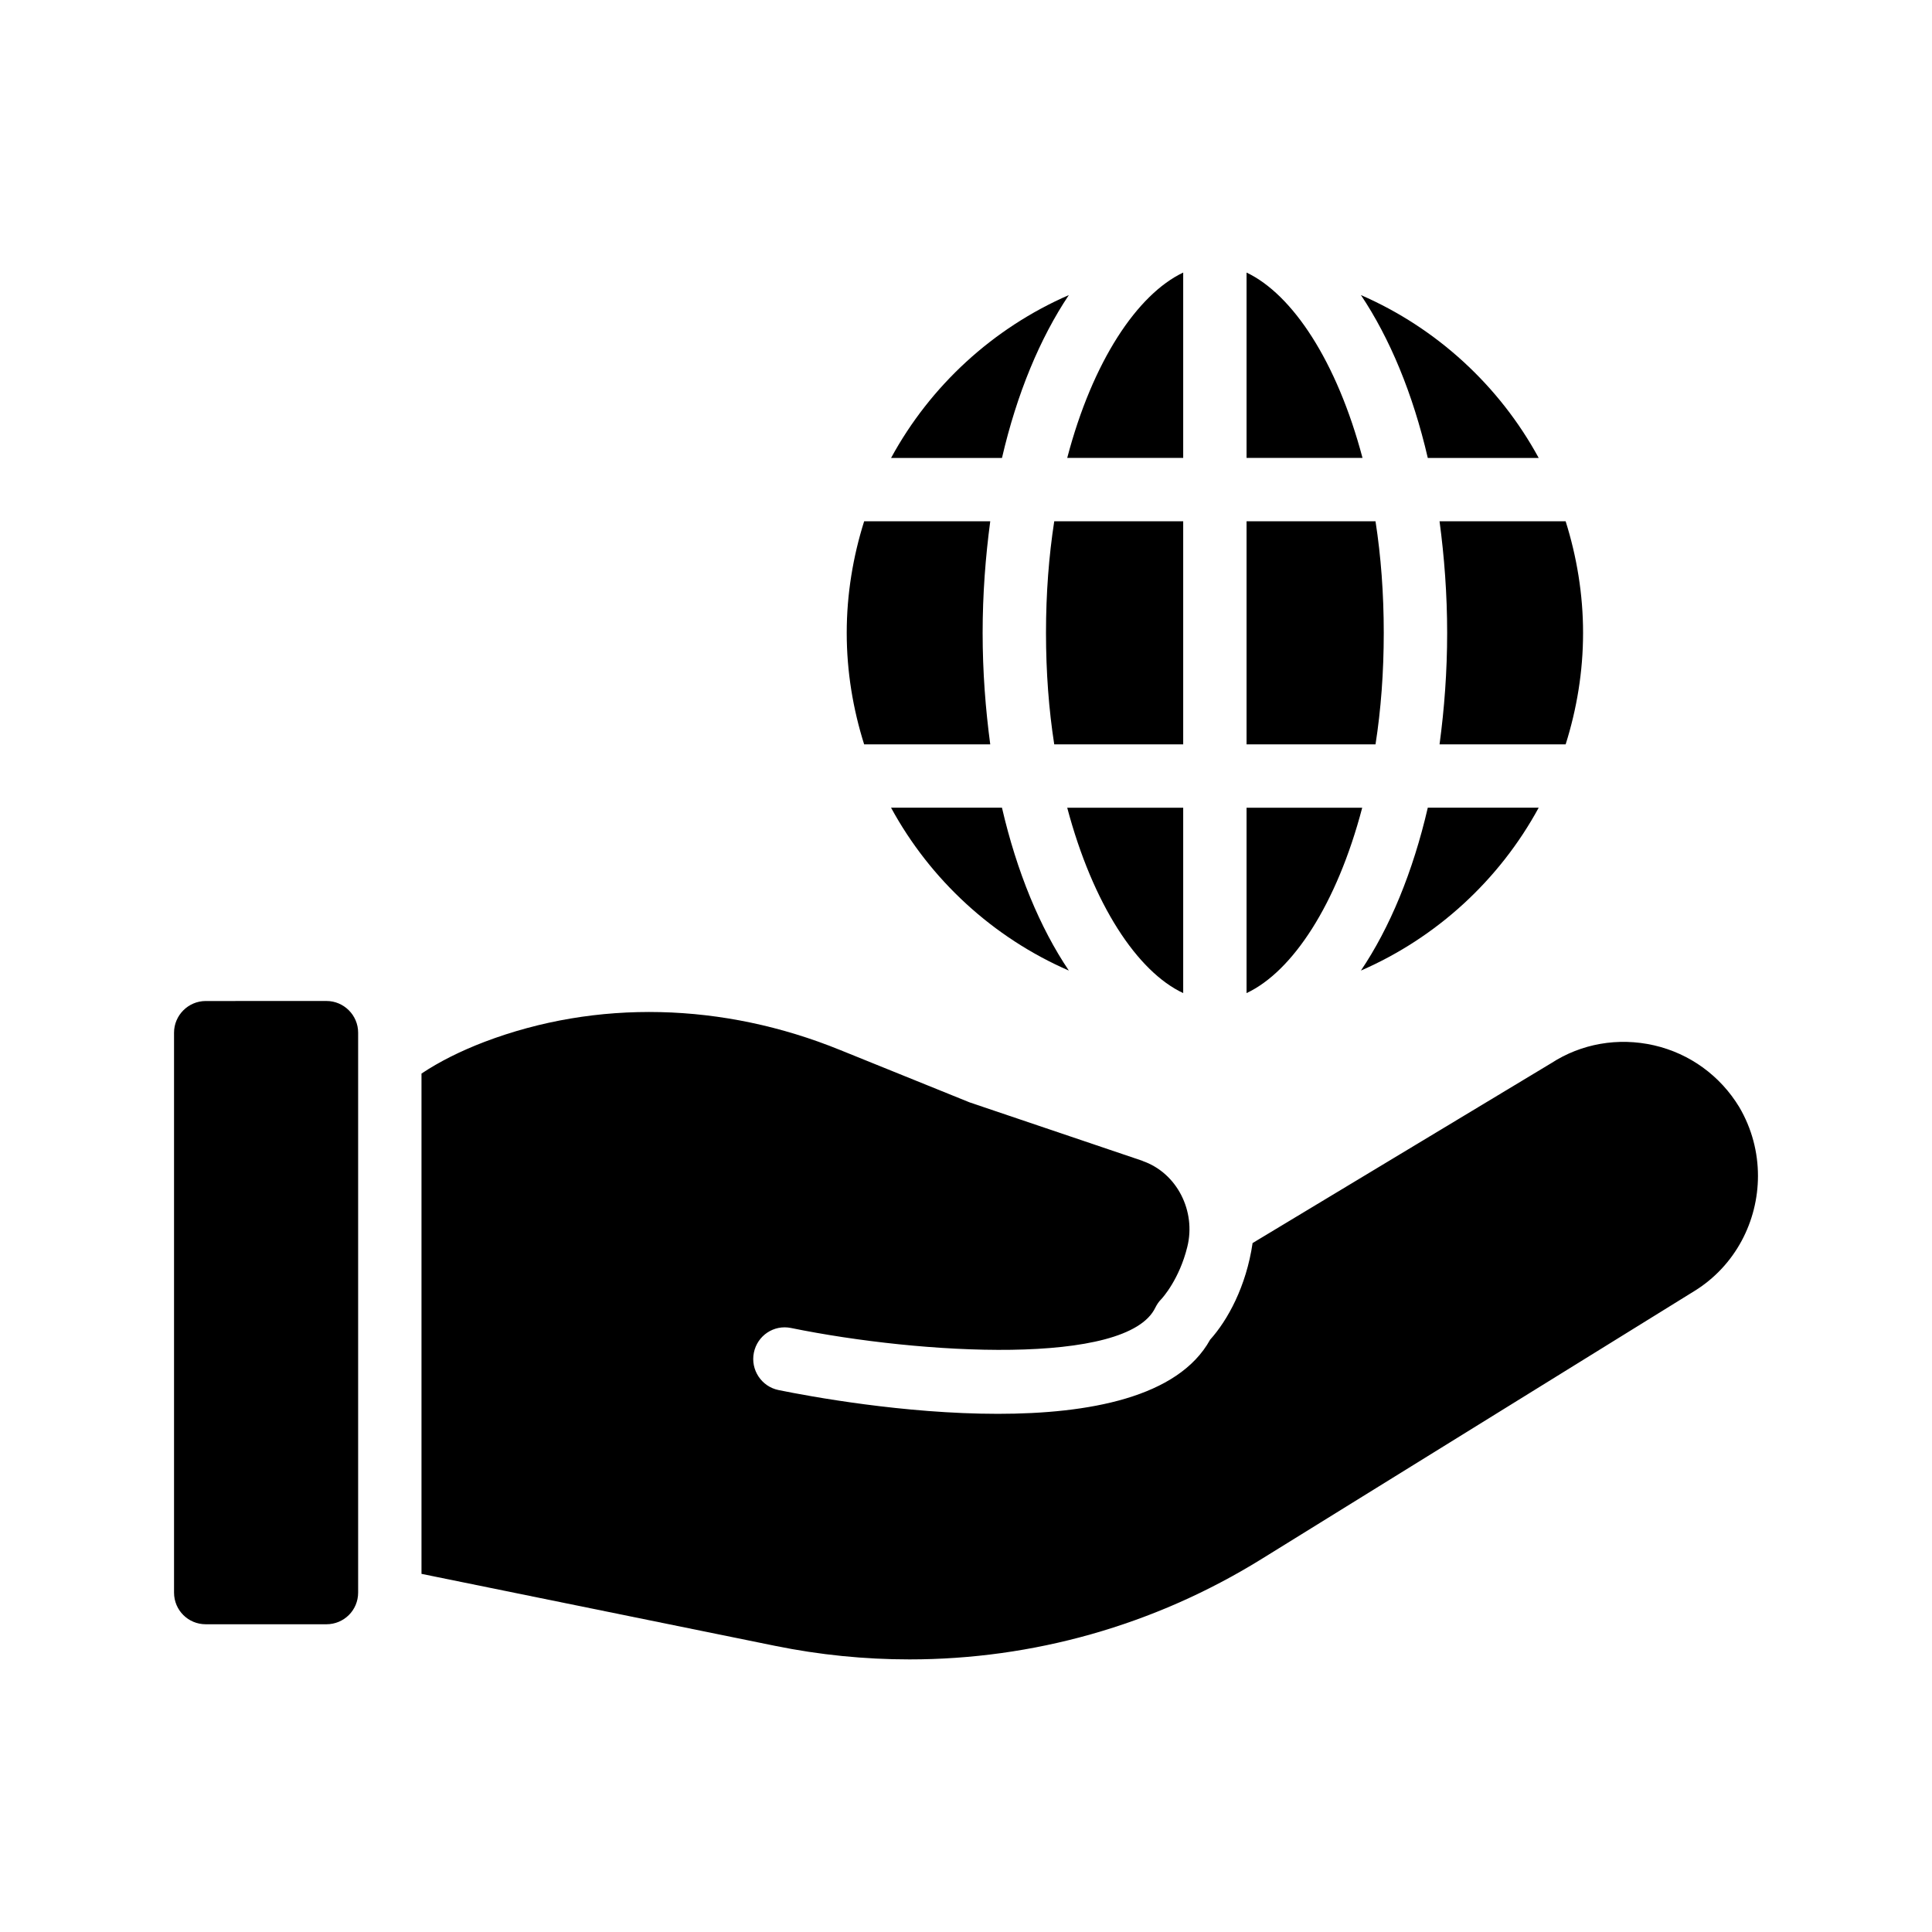
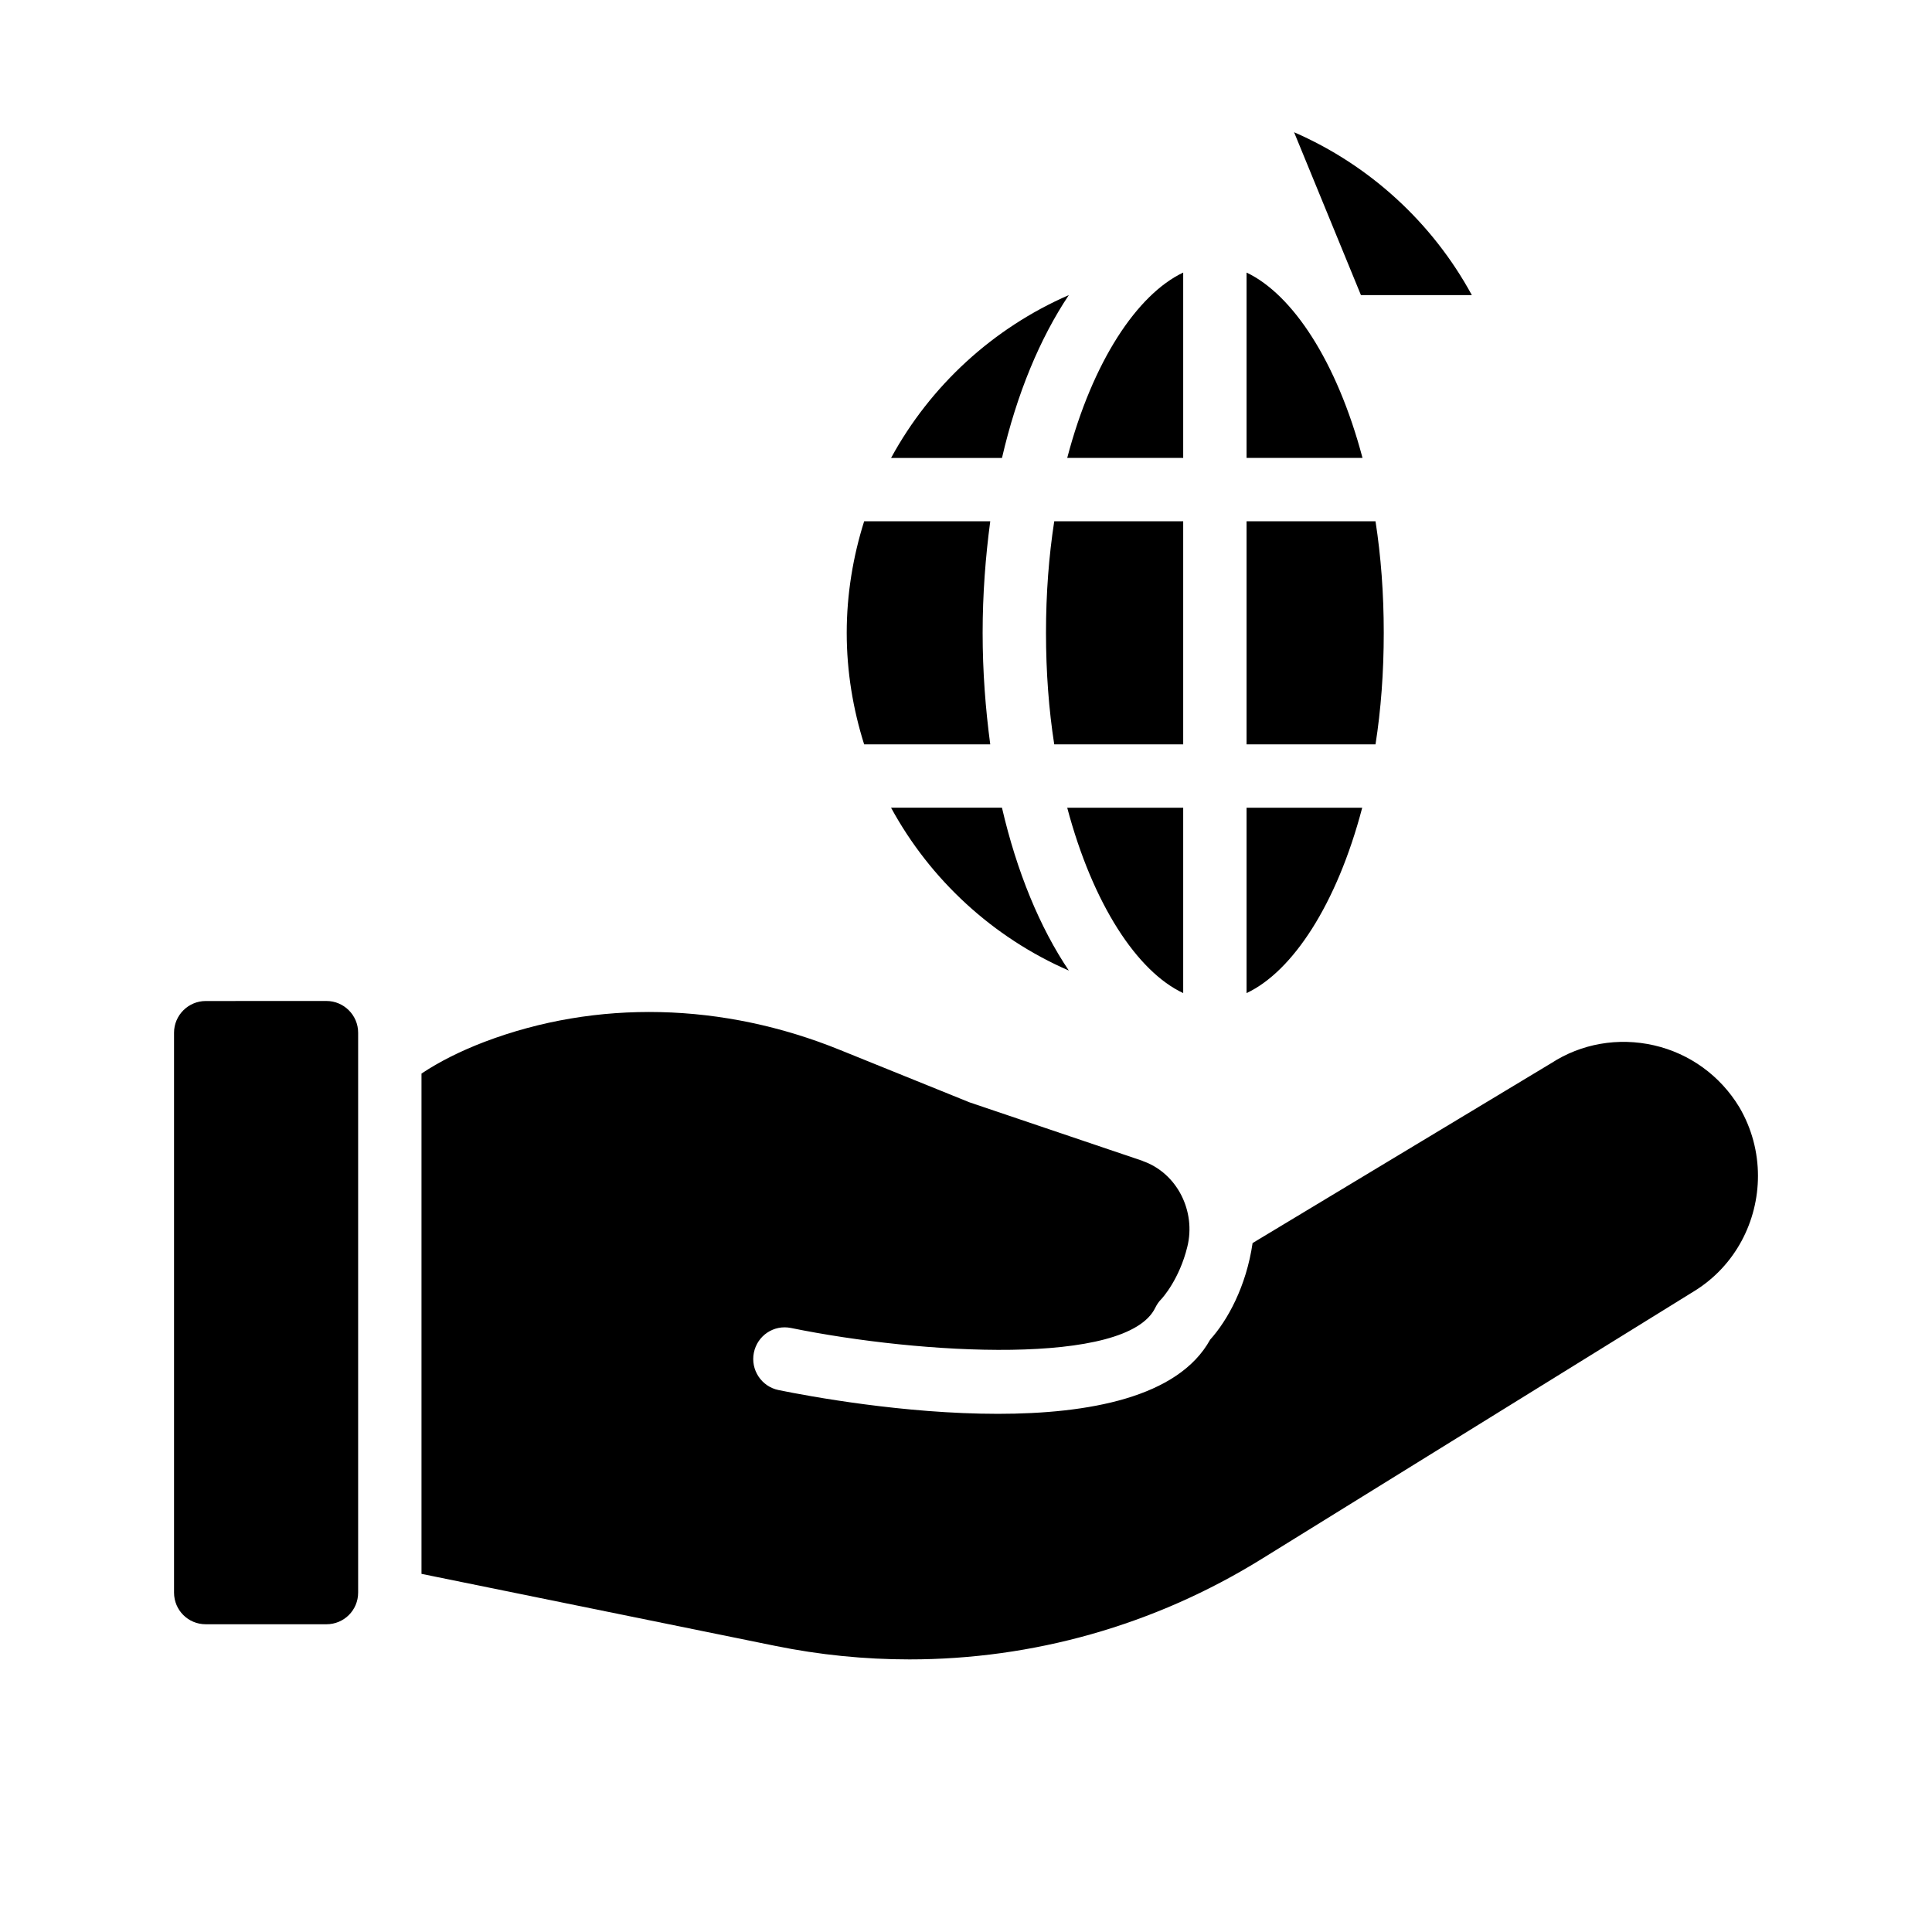
<svg xmlns="http://www.w3.org/2000/svg" fill="#000000" width="800px" height="800px" version="1.1" viewBox="144 144 512 512">
  <g>
    <path d="m198.52 409.28c-4.617 0-8.398 3.777-8.398 8.398v148.37c0 4.703 3.777 8.398 8.398 8.398h31.992c4.617 0 8.398-3.695 8.398-8.398v-148.38c0-4.617-3.777-8.398-8.398-8.398z" />
    <path d="m255.7 428.5v132.59l93.625 19.059c11.922 2.434 23.848 3.609 35.688 3.609 32.664 0 64.824-8.984 93.203-26.535l114.87-71.121c10.832-6.719 16.793-18.473 16.793-30.48 0-6.215-1.594-12.512-4.953-18.223-5.039-8.312-13.098-14.191-22.586-16.375-9.574-2.184-19.312-0.418-27.207 4.703l-79.184 47.695c-1.68 11.504-6.633 20.488-11.254 25.609-8.48 15.367-32.328 19.648-56.258 19.648-24.855 0-49.879-4.617-58.105-6.297-4.535-0.922-7.473-5.375-6.551-9.906 0.922-4.535 5.289-7.473 9.824-6.551 34.512 7.055 89.09 10.16 96.562-5.375 0.418-0.84 0.922-1.594 1.512-2.184 0.418-0.418 4.871-5.375 6.969-13.938 2.352-9.406-2.688-19.566-11.84-22.754-0.086-0.086-0.086-0.086-0.168-0.086l-45.68-15.449-34.258-13.855c-31.152-12.68-64.656-13.434-94.297-2.184-6.375 2.441-11.918 5.215-16.703 8.402z" />
    <path d="m474.35 216.23v49.121h30.73c-6.797-25.609-18.555-43.328-30.73-49.121z" />
-     <path d="m563.53 311.71c0-10.246-1.68-20.238-4.617-29.559h-33.418c1.258 9.406 2.016 19.312 2.016 29.559 0 10.328-0.754 20.152-2.016 29.555h33.418c2.938-9.32 4.617-19.227 4.617-29.555z" />
    <path d="m457.56 216.23c-12.176 5.793-24.016 23.512-30.734 49.121h30.734z" />
-     <path d="m504.66 222.2c7.641 11.422 13.77 26.113 17.719 43.16h29.391c-10.414-19.145-27.039-34.426-47.109-43.16z" />
+     <path d="m504.66 222.2h29.391c-10.414-19.145-27.039-34.426-47.109-43.16z" />
    <path d="m457.56 407.18v-49.121h-30.734c6.805 25.613 18.559 43.414 30.734 49.121z" />
    <path d="m474.35 407.18c12.176-5.711 23.93-23.512 30.648-49.121h-30.648z" />
    <path d="m457.56 282.15h-34.176c-1.426 9.234-2.184 19.062-2.184 29.559 0 10.496 0.758 20.402 2.184 29.555h34.176z" />
    <path d="m368.39 311.71c0 10.328 1.68 20.234 4.617 29.555h33.418c-1.258-9.406-2.016-19.23-2.016-29.555 0-10.246 0.758-20.152 2.016-29.559h-33.418c-2.941 9.32-4.617 19.312-4.617 29.559z" />
    <path d="m510.71 311.71c0-10.496-0.754-20.32-2.184-29.559h-34.176v59.113h34.176c1.43-9.152 2.184-19.059 2.184-29.555z" />
-     <path d="m551.77 358.05h-29.391c-3.945 17.047-10.078 31.824-17.719 43.16 20.074-8.73 36.699-24.016 47.109-43.16z" />
    <path d="m427.25 401.21c-7.641-11.336-13.77-26.113-17.719-43.16h-29.391c10.414 19.145 27.043 34.43 47.109 43.16z" />
    <path d="m427.25 222.2c-20.07 8.734-36.695 24.016-47.105 43.16h29.391c3.945-17.047 10.074-31.738 17.715-43.16z" />
  </g>
</svg>